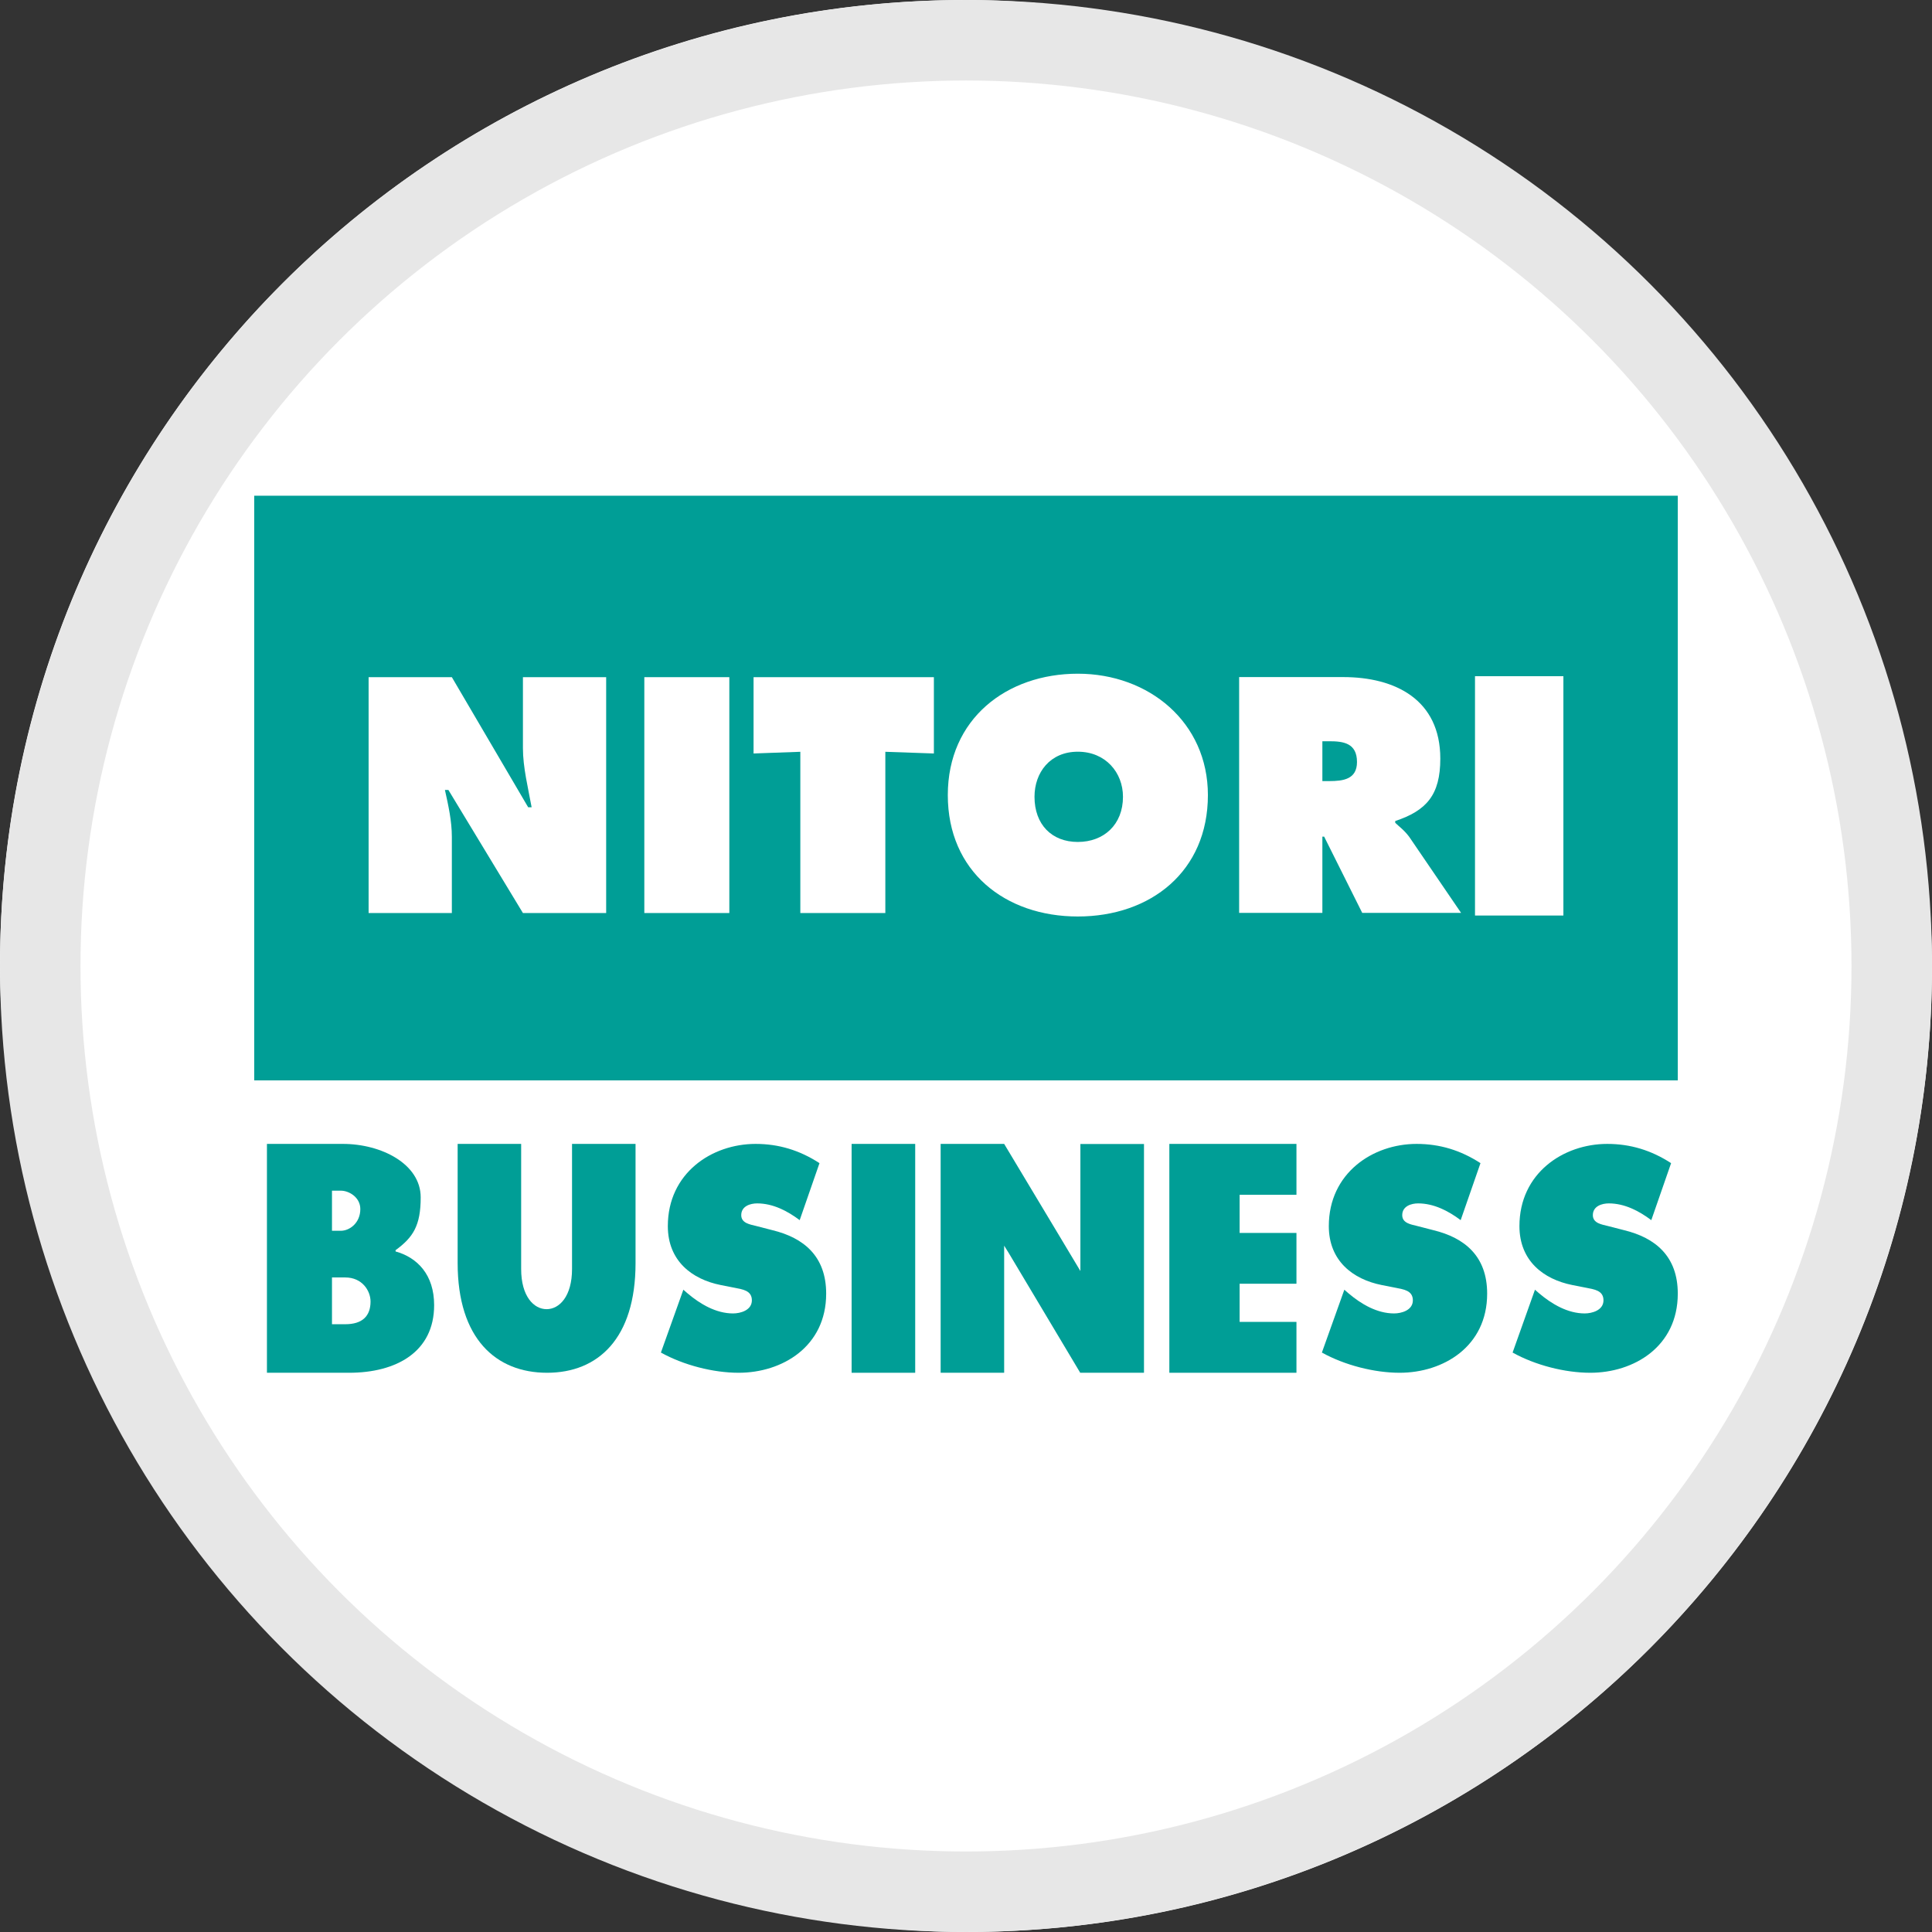
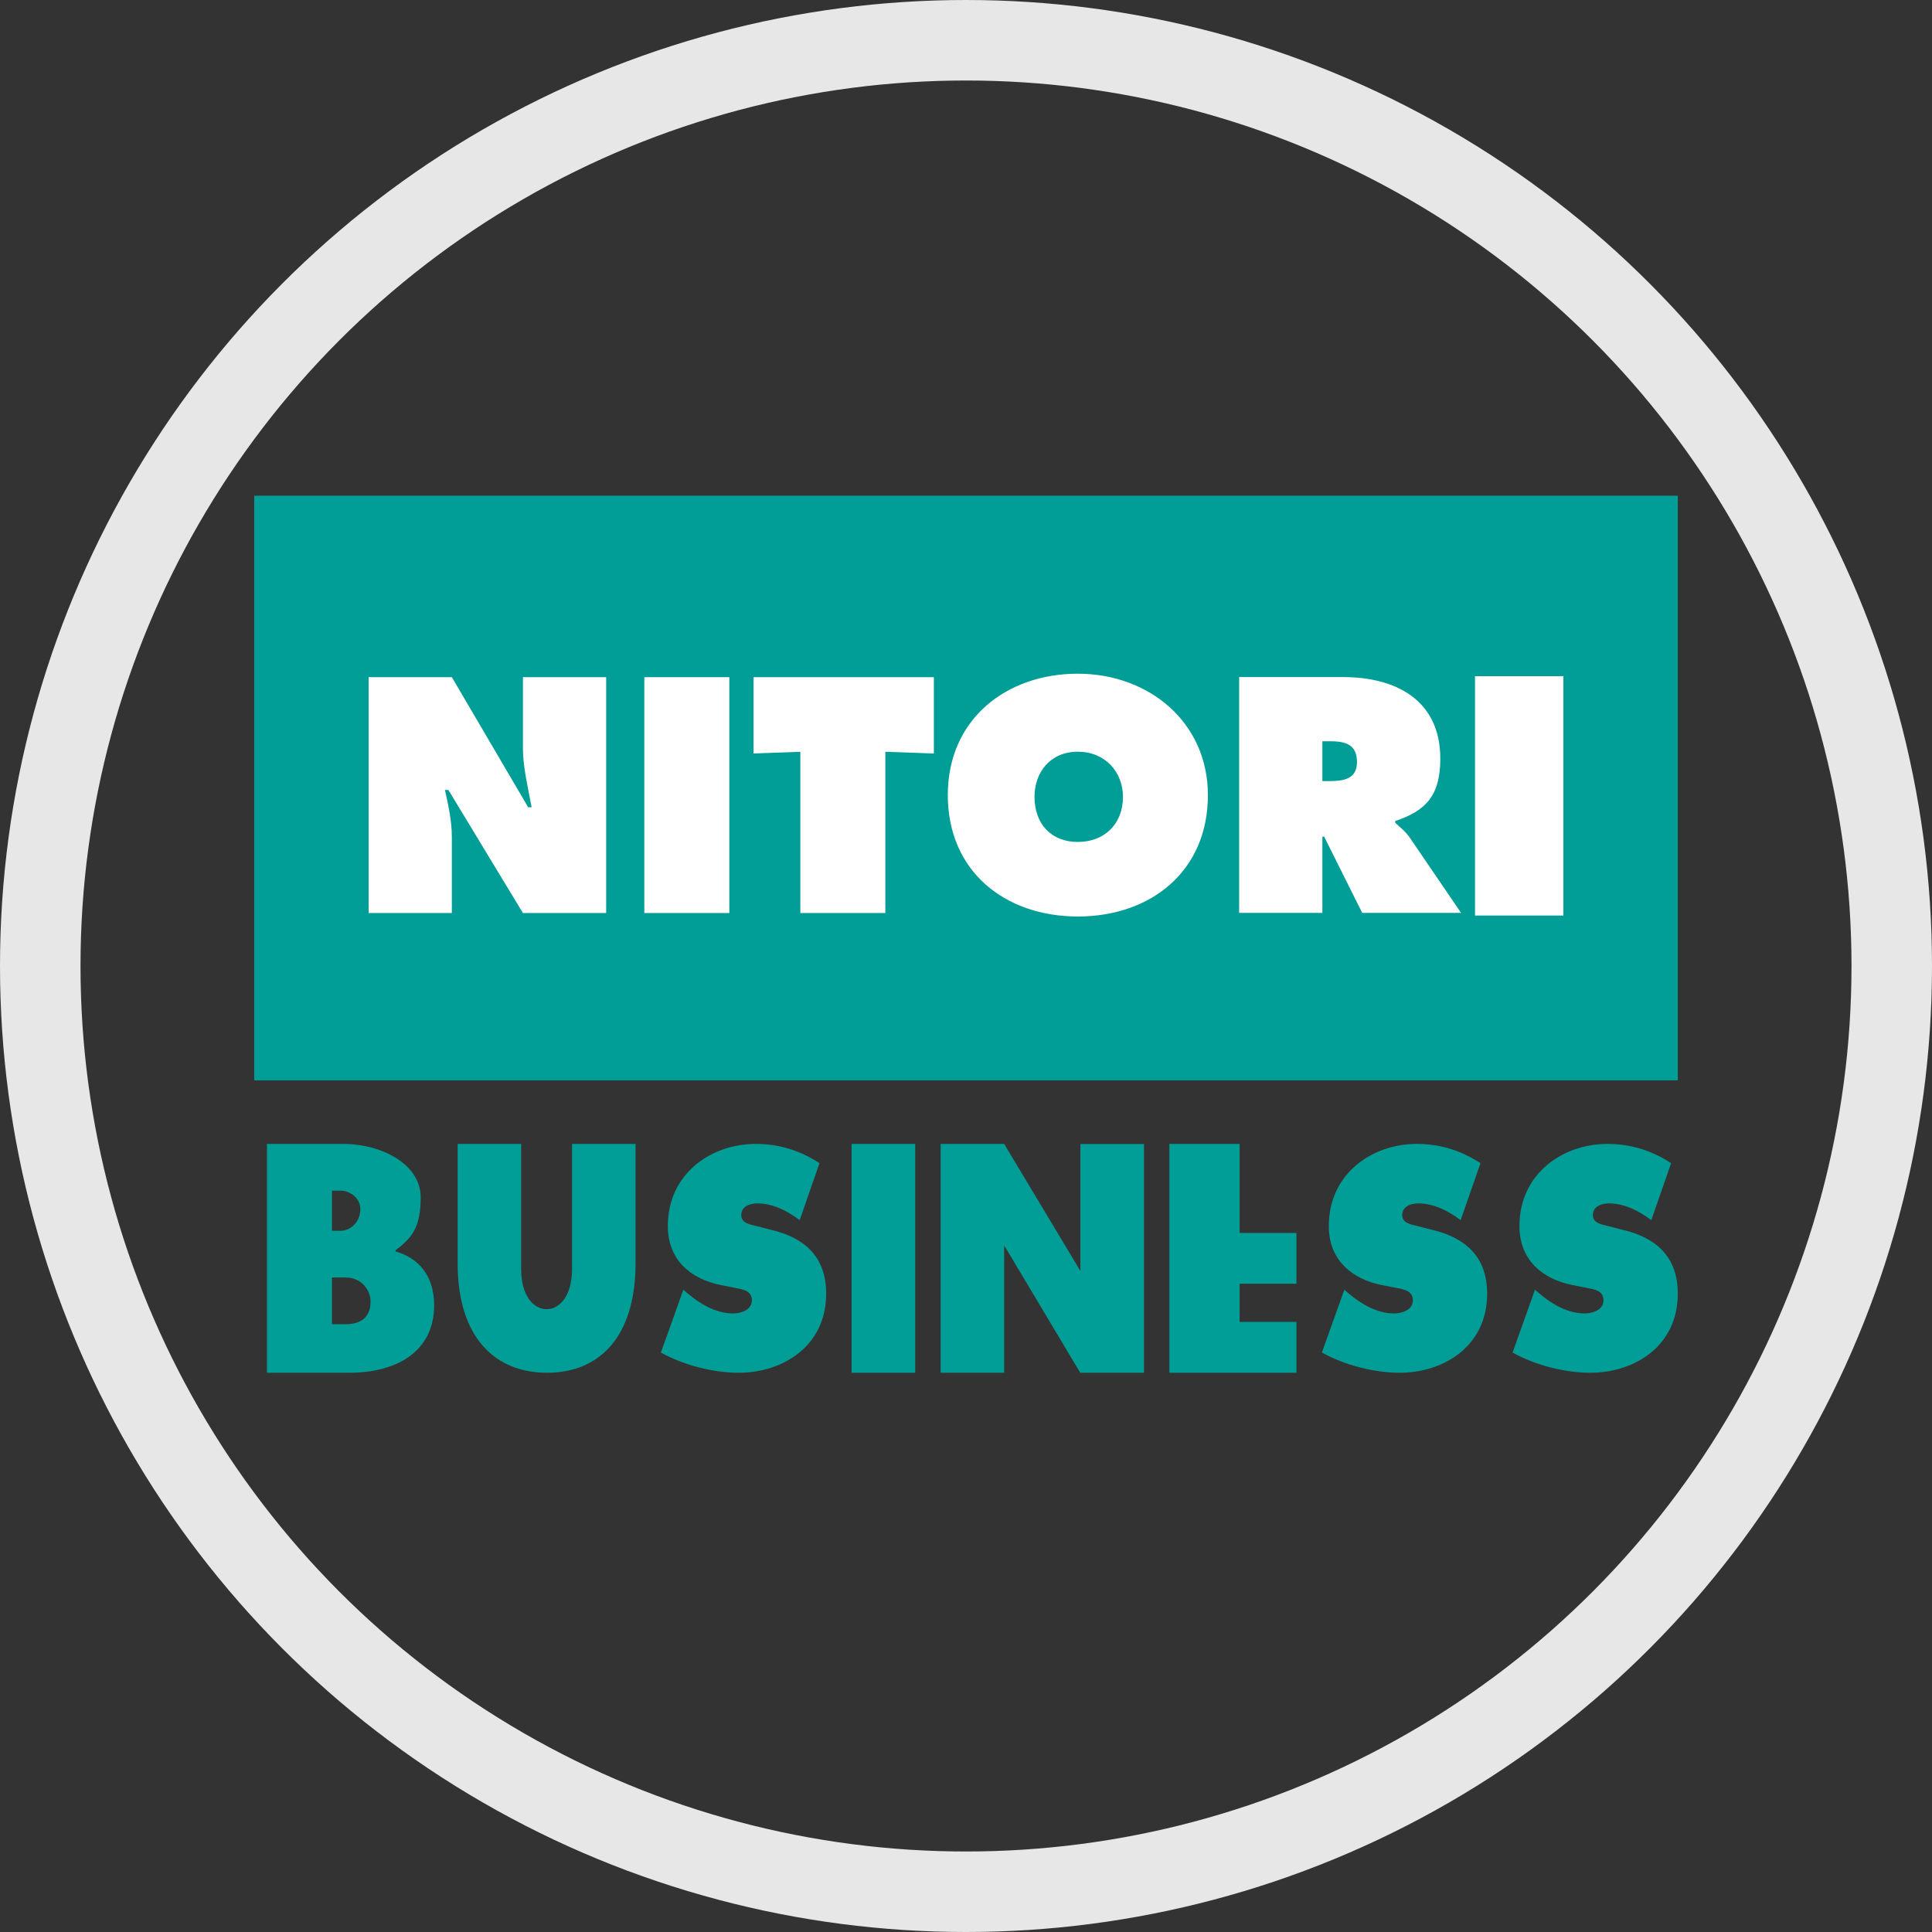
<svg xmlns="http://www.w3.org/2000/svg" width="24" height="24" viewBox="0 0 24 24" fill="none">
  <rect x="0" y="0" width="24" height="24" fill="#333333" stroke="none" />
-   <rect width="24" height="24" rx="12" fill="white" />
  <circle cx="12" cy="12" r="11.5" stroke="#E7E7E7" />
  <rect x="3.158" y="6.158" width="17.684" height="7.263" fill="#009E96" />
  <path d="M4.579 8.412H5.613L6.561 10.028H6.604C6.561 9.791 6.496 9.532 6.496 9.295V8.412H7.53V11.342H6.496L5.57 9.813H5.527C5.57 10.007 5.613 10.2 5.613 10.395V11.342H4.579V8.412" fill="white" />
  <path d="M9.06 8.412H8.004V11.342H9.06V8.412Z" fill="white" />
  <path d="M9.361 8.412H11.601V9.36L10.998 9.339V11.342H9.942V9.339L9.361 9.36V8.412Z" fill="white" />
  <path d="M15.005 9.877C15.005 10.825 14.294 11.385 13.389 11.385C12.485 11.385 11.774 10.825 11.774 9.877C11.774 8.929 12.506 8.369 13.389 8.369C14.272 8.369 15.005 8.972 15.005 9.877ZM12.851 9.898C12.851 10.243 13.066 10.459 13.389 10.459C13.713 10.459 13.95 10.243 13.95 9.898C13.95 9.597 13.734 9.338 13.389 9.338C13.044 9.338 12.851 9.597 12.851 9.898Z" fill="white" />
  <path d="M15.393 8.411H16.686C17.332 8.411 17.892 8.691 17.892 9.424C17.892 9.876 17.72 10.07 17.332 10.199V10.221C17.374 10.263 17.439 10.307 17.504 10.393L18.15 11.34H16.922L16.449 10.393H16.427V11.34H15.393V8.41M16.427 9.703H16.513C16.685 9.703 16.857 9.681 16.857 9.466C16.857 9.229 16.685 9.208 16.513 9.208H16.427V9.703Z" fill="white" />
  <path d="M19.421 8.4H18.323V11.373H19.421V8.4Z" fill="white" />
  <path d="M19.07 16.023L19.117 16.064C19.279 16.202 19.477 16.316 19.686 16.316C19.775 16.316 19.919 16.278 19.919 16.153C19.919 16.028 19.798 16.017 19.714 15.999L19.531 15.963C19.176 15.892 18.875 15.664 18.875 15.231C18.875 14.574 19.42 14.21 19.966 14.21C20.253 14.21 20.513 14.289 20.759 14.449L20.513 15.157C20.358 15.041 20.18 14.949 19.985 14.949C19.903 14.949 19.787 14.981 19.787 15.095C19.787 15.197 19.901 15.211 19.97 15.229L20.176 15.282C20.562 15.376 20.842 15.604 20.842 16.07C20.842 16.729 20.296 17.053 19.755 17.053C19.44 17.053 19.072 16.959 18.79 16.802L19.068 16.021" fill="#009E96" />
  <path d="M16.702 16.023L16.749 16.064C16.911 16.202 17.108 16.316 17.318 16.316C17.407 16.316 17.551 16.278 17.551 16.153C17.551 16.028 17.429 16.017 17.346 15.999L17.163 15.963C16.808 15.892 16.507 15.664 16.507 15.231C16.507 14.574 17.051 14.21 17.598 14.21C17.885 14.21 18.145 14.289 18.391 14.449L18.145 15.157C17.99 15.041 17.811 14.949 17.616 14.949C17.535 14.949 17.419 14.981 17.419 15.095C17.419 15.197 17.533 15.211 17.602 15.229L17.807 15.282C18.194 15.376 18.474 15.604 18.474 16.07C18.474 16.729 17.927 17.053 17.387 17.053C17.072 17.053 16.704 16.959 16.421 16.802L16.7 16.021" fill="#009E96" />
  <path d="M8.491 16.023L8.538 16.064C8.7 16.202 8.897 16.316 9.107 16.316C9.196 16.316 9.34 16.278 9.34 16.153C9.34 16.028 9.218 16.017 9.135 15.999L8.952 15.963C8.597 15.892 8.296 15.664 8.296 15.231C8.296 14.574 8.84 14.21 9.387 14.21C9.674 14.21 9.934 14.289 10.18 14.449L9.934 15.157C9.779 15.041 9.601 14.949 9.405 14.949C9.324 14.949 9.208 14.981 9.208 15.095C9.208 15.197 9.322 15.211 9.391 15.229L9.596 15.282C9.983 15.376 10.263 15.604 10.263 16.07C10.263 16.729 9.716 17.053 9.176 17.053C8.861 17.053 8.493 16.959 8.21 16.802L8.489 16.021" fill="#009E96" />
-   <path d="M16.105 14.21V14.842H15.399V15.316H16.105V15.947H15.399V16.421H16.105V17.053H14.526V14.21H16.105Z" fill="#009E96" />
+   <path d="M16.105 14.21H15.399V15.316H16.105V15.947H15.399V16.421H16.105V17.053H14.526V14.21H16.105Z" fill="#009E96" />
  <path d="M11.685 14.21H12.474L13.185 15.395L13.421 15.789C13.421 15.573 13.421 15.359 13.421 15.067V14.211H14.211V17.053H13.419L12.533 15.569L12.474 15.474C12.474 15.698 12.474 15.945 12.474 16.134V17.053H11.685V14.211" fill="#009E96" />
  <path d="M11.369 14.21H10.579V17.053H11.369V14.21Z" fill="#009E96" />
  <path d="M3.316 17.053V14.21H4.26C4.737 14.21 5.226 14.459 5.226 14.874C5.226 15.225 5.132 15.371 4.914 15.53V15.546C5.186 15.622 5.393 15.836 5.393 16.213C5.393 16.793 4.925 17.053 4.336 17.053H3.316ZM4.124 15.289H4.235C4.342 15.289 4.476 15.193 4.476 15.019C4.476 14.874 4.336 14.791 4.235 14.791H4.124V15.289ZM4.124 16.45H4.289C4.5 16.45 4.603 16.35 4.603 16.168C4.603 16.035 4.5 15.869 4.289 15.869H4.124V16.45Z" fill="#009E96" />
  <path d="M6.796 17.053C6.161 17.053 5.685 16.629 5.685 15.69V14.21H6.474V15.764C6.474 16.105 6.632 16.263 6.79 16.263C6.948 16.263 7.106 16.105 7.106 15.764V14.21H7.895V15.69C7.895 16.629 7.428 17.053 6.796 17.053Z" fill="#009E96" />
</svg>